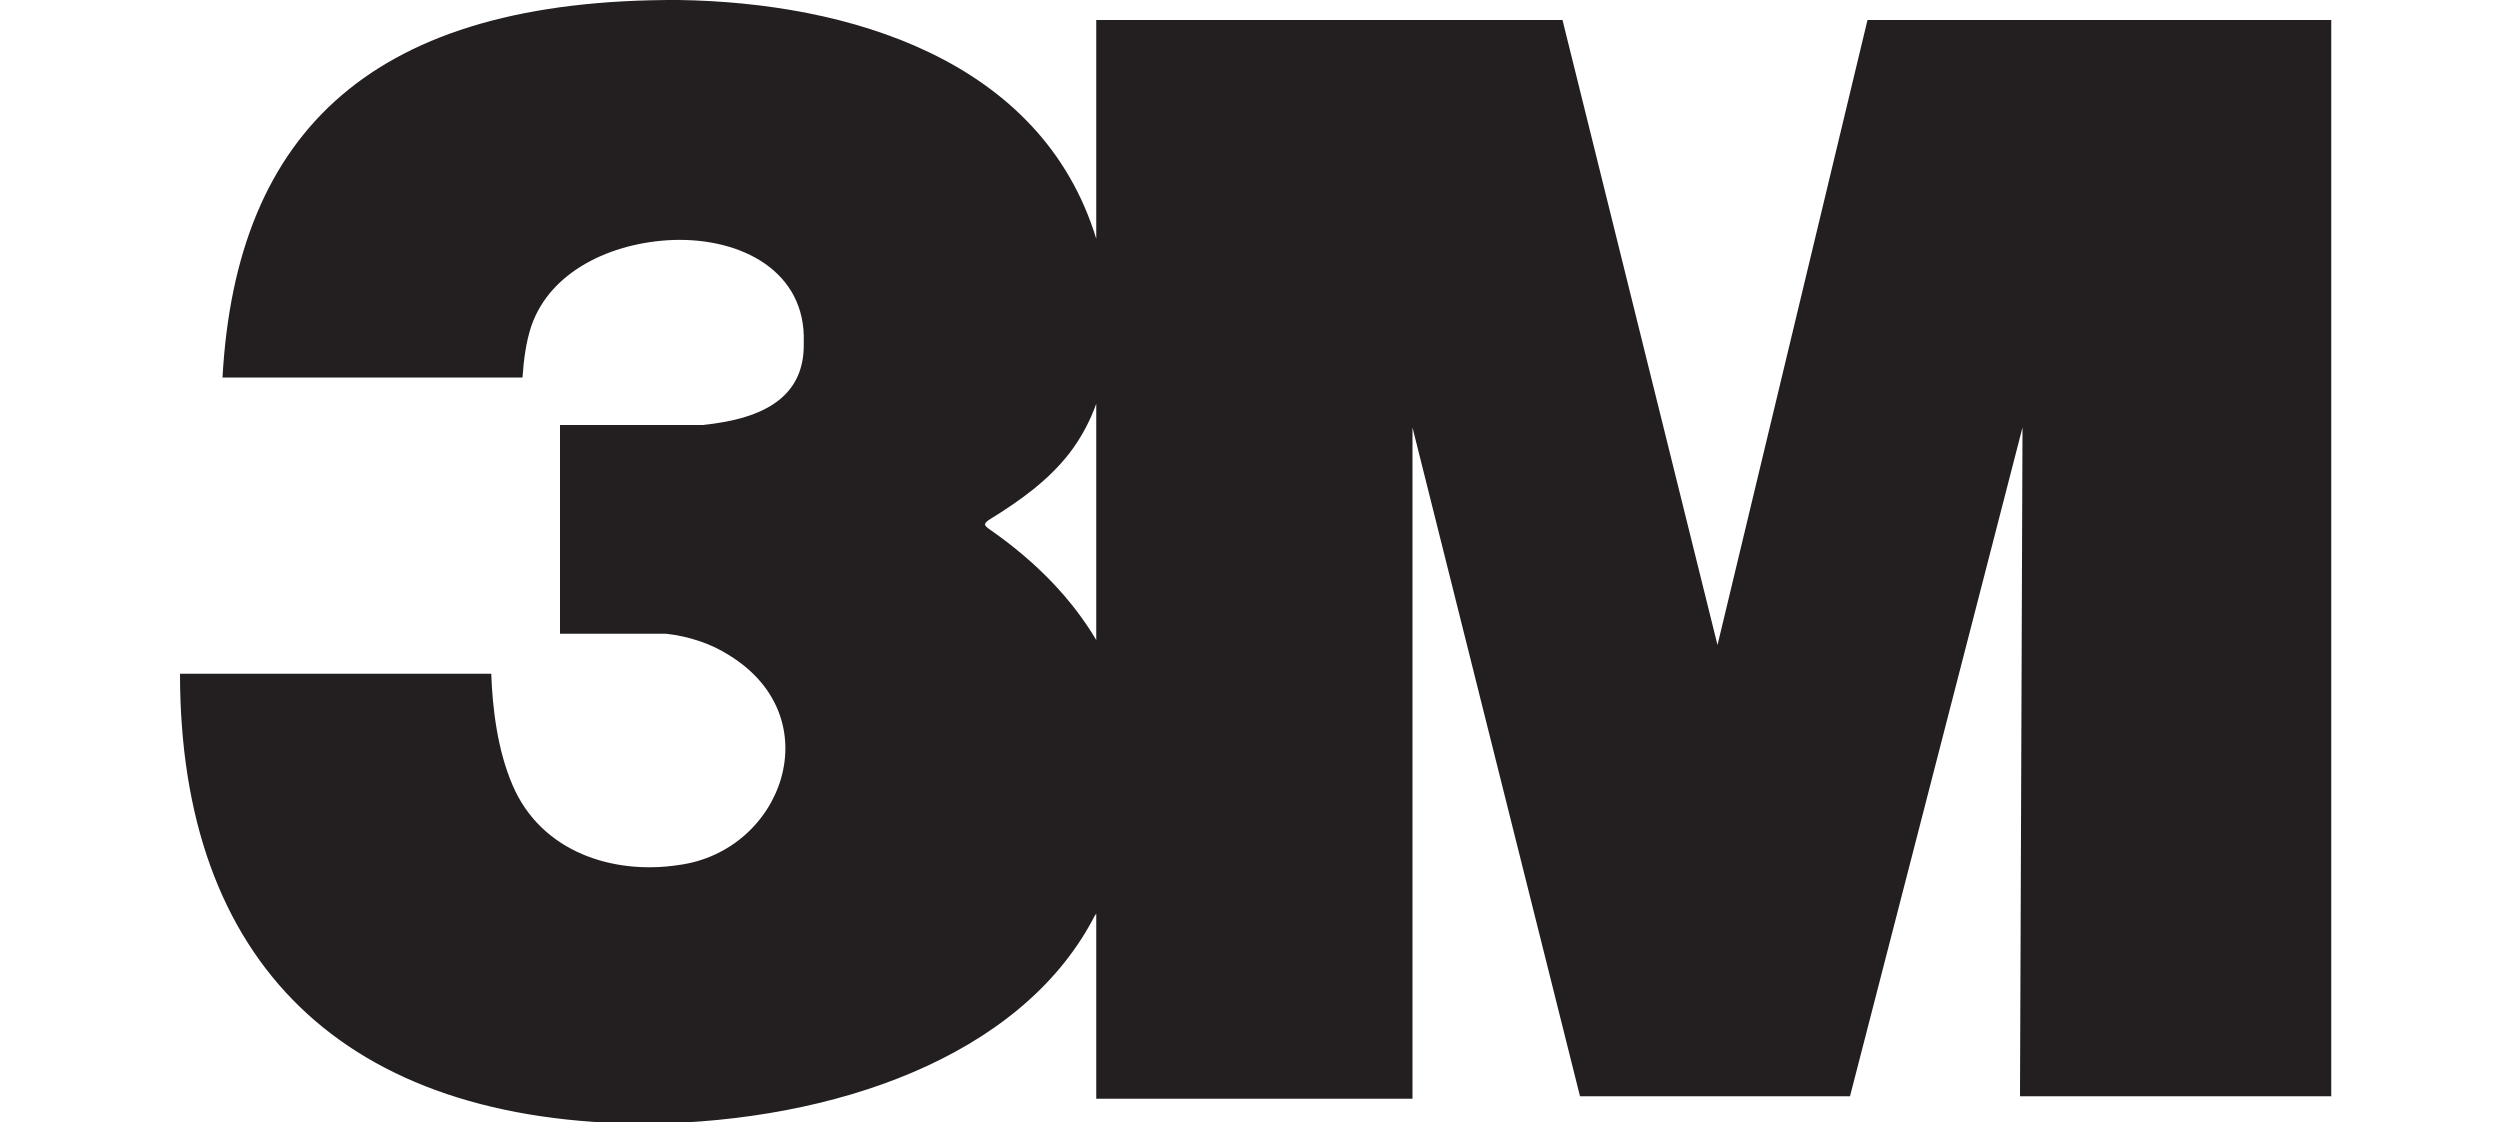
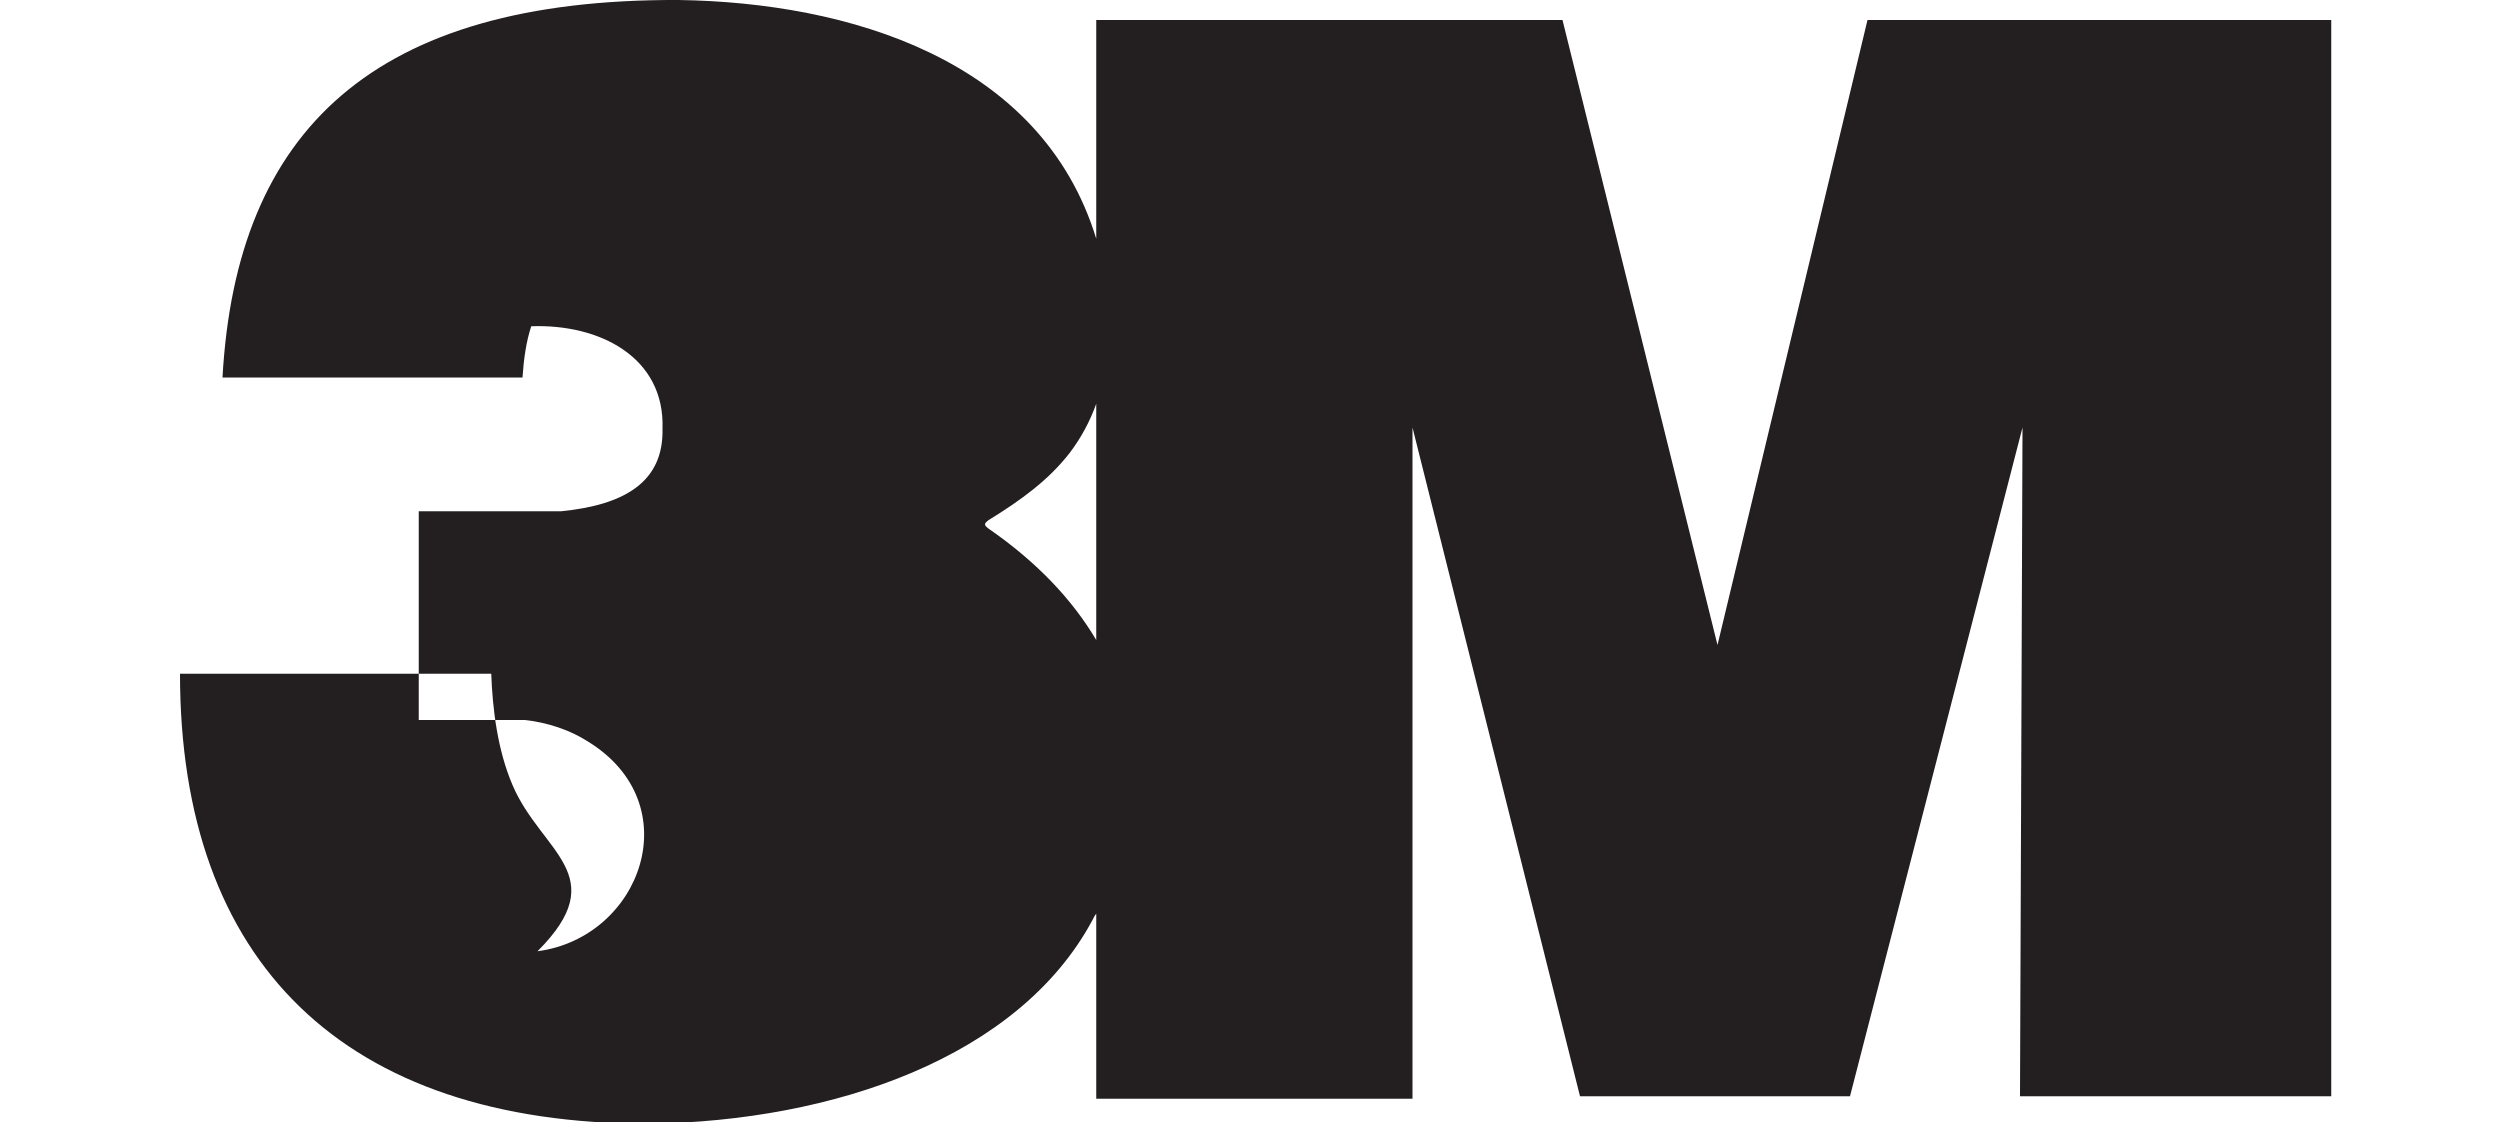
<svg xmlns="http://www.w3.org/2000/svg" version="1.1" id="Layer_1" x="0px" y="0px" viewBox="0 0 200 89.8" style="enable-background:new 0 0 200 89.8;" xml:space="preserve">
  <style type="text/css">
	.st0{fill-rule:evenodd;clip-rule:evenodd;fill:#231F20;}
</style>
  <g>
-     <path class="st0" d="M17.8,30.2h24c0.1-1.5,0.3-2.9,0.7-4.1c1.5-4.4,6.4-6.7,11.3-6.9c5.5-0.2,10.7,2.5,10.5,8.2   c0.1,4.3-3.1,6.1-8.1,6.6c-3.8,0-7.6,0-11.4,0v16.7h8.5c1.8,0.2,3.6,0.8,5,1.7c8.2,5,4.3,15.7-4,16.8C49.1,70,43.3,68.2,41,62.8   c-1.2-2.8-1.6-6.1-1.7-8.9H14.4c0,23.1,13.1,36,37.5,36c14.8-0.2,29.6-5.3,35.5-16.3c0.1-0.2,0.2-0.4,0.3-0.5v14.8H113V34.2   l13.4,53.5H148l13.8-53.5l-0.2,53.5h24.9V1.6h-37.1l-12,50l-12.4-50H87.7v17.5C83.3,4.7,67.8,0.2,54.3,0   C29.9-0.1,18.9,10.4,17.8,30.2L17.8,30.2z M87.7,51.2C85.8,48,83,45,79.1,42.3c-0.4-0.3-0.4-0.4,0-0.7c2.6-1.6,4.8-3.2,6.5-5.4   c0.9-1.2,1.6-2.5,2.1-3.9V51.2L87.7,51.2z" />
+     <path class="st0" d="M17.8,30.2h24c0.1-1.5,0.3-2.9,0.7-4.1c5.5-0.2,10.7,2.5,10.5,8.2   c0.1,4.3-3.1,6.1-8.1,6.6c-3.8,0-7.6,0-11.4,0v16.7h8.5c1.8,0.2,3.6,0.8,5,1.7c8.2,5,4.3,15.7-4,16.8C49.1,70,43.3,68.2,41,62.8   c-1.2-2.8-1.6-6.1-1.7-8.9H14.4c0,23.1,13.1,36,37.5,36c14.8-0.2,29.6-5.3,35.5-16.3c0.1-0.2,0.2-0.4,0.3-0.5v14.8H113V34.2   l13.4,53.5H148l13.8-53.5l-0.2,53.5h24.9V1.6h-37.1l-12,50l-12.4-50H87.7v17.5C83.3,4.7,67.8,0.2,54.3,0   C29.9-0.1,18.9,10.4,17.8,30.2L17.8,30.2z M87.7,51.2C85.8,48,83,45,79.1,42.3c-0.4-0.3-0.4-0.4,0-0.7c2.6-1.6,4.8-3.2,6.5-5.4   c0.9-1.2,1.6-2.5,2.1-3.9V51.2L87.7,51.2z" />
  </g>
</svg>